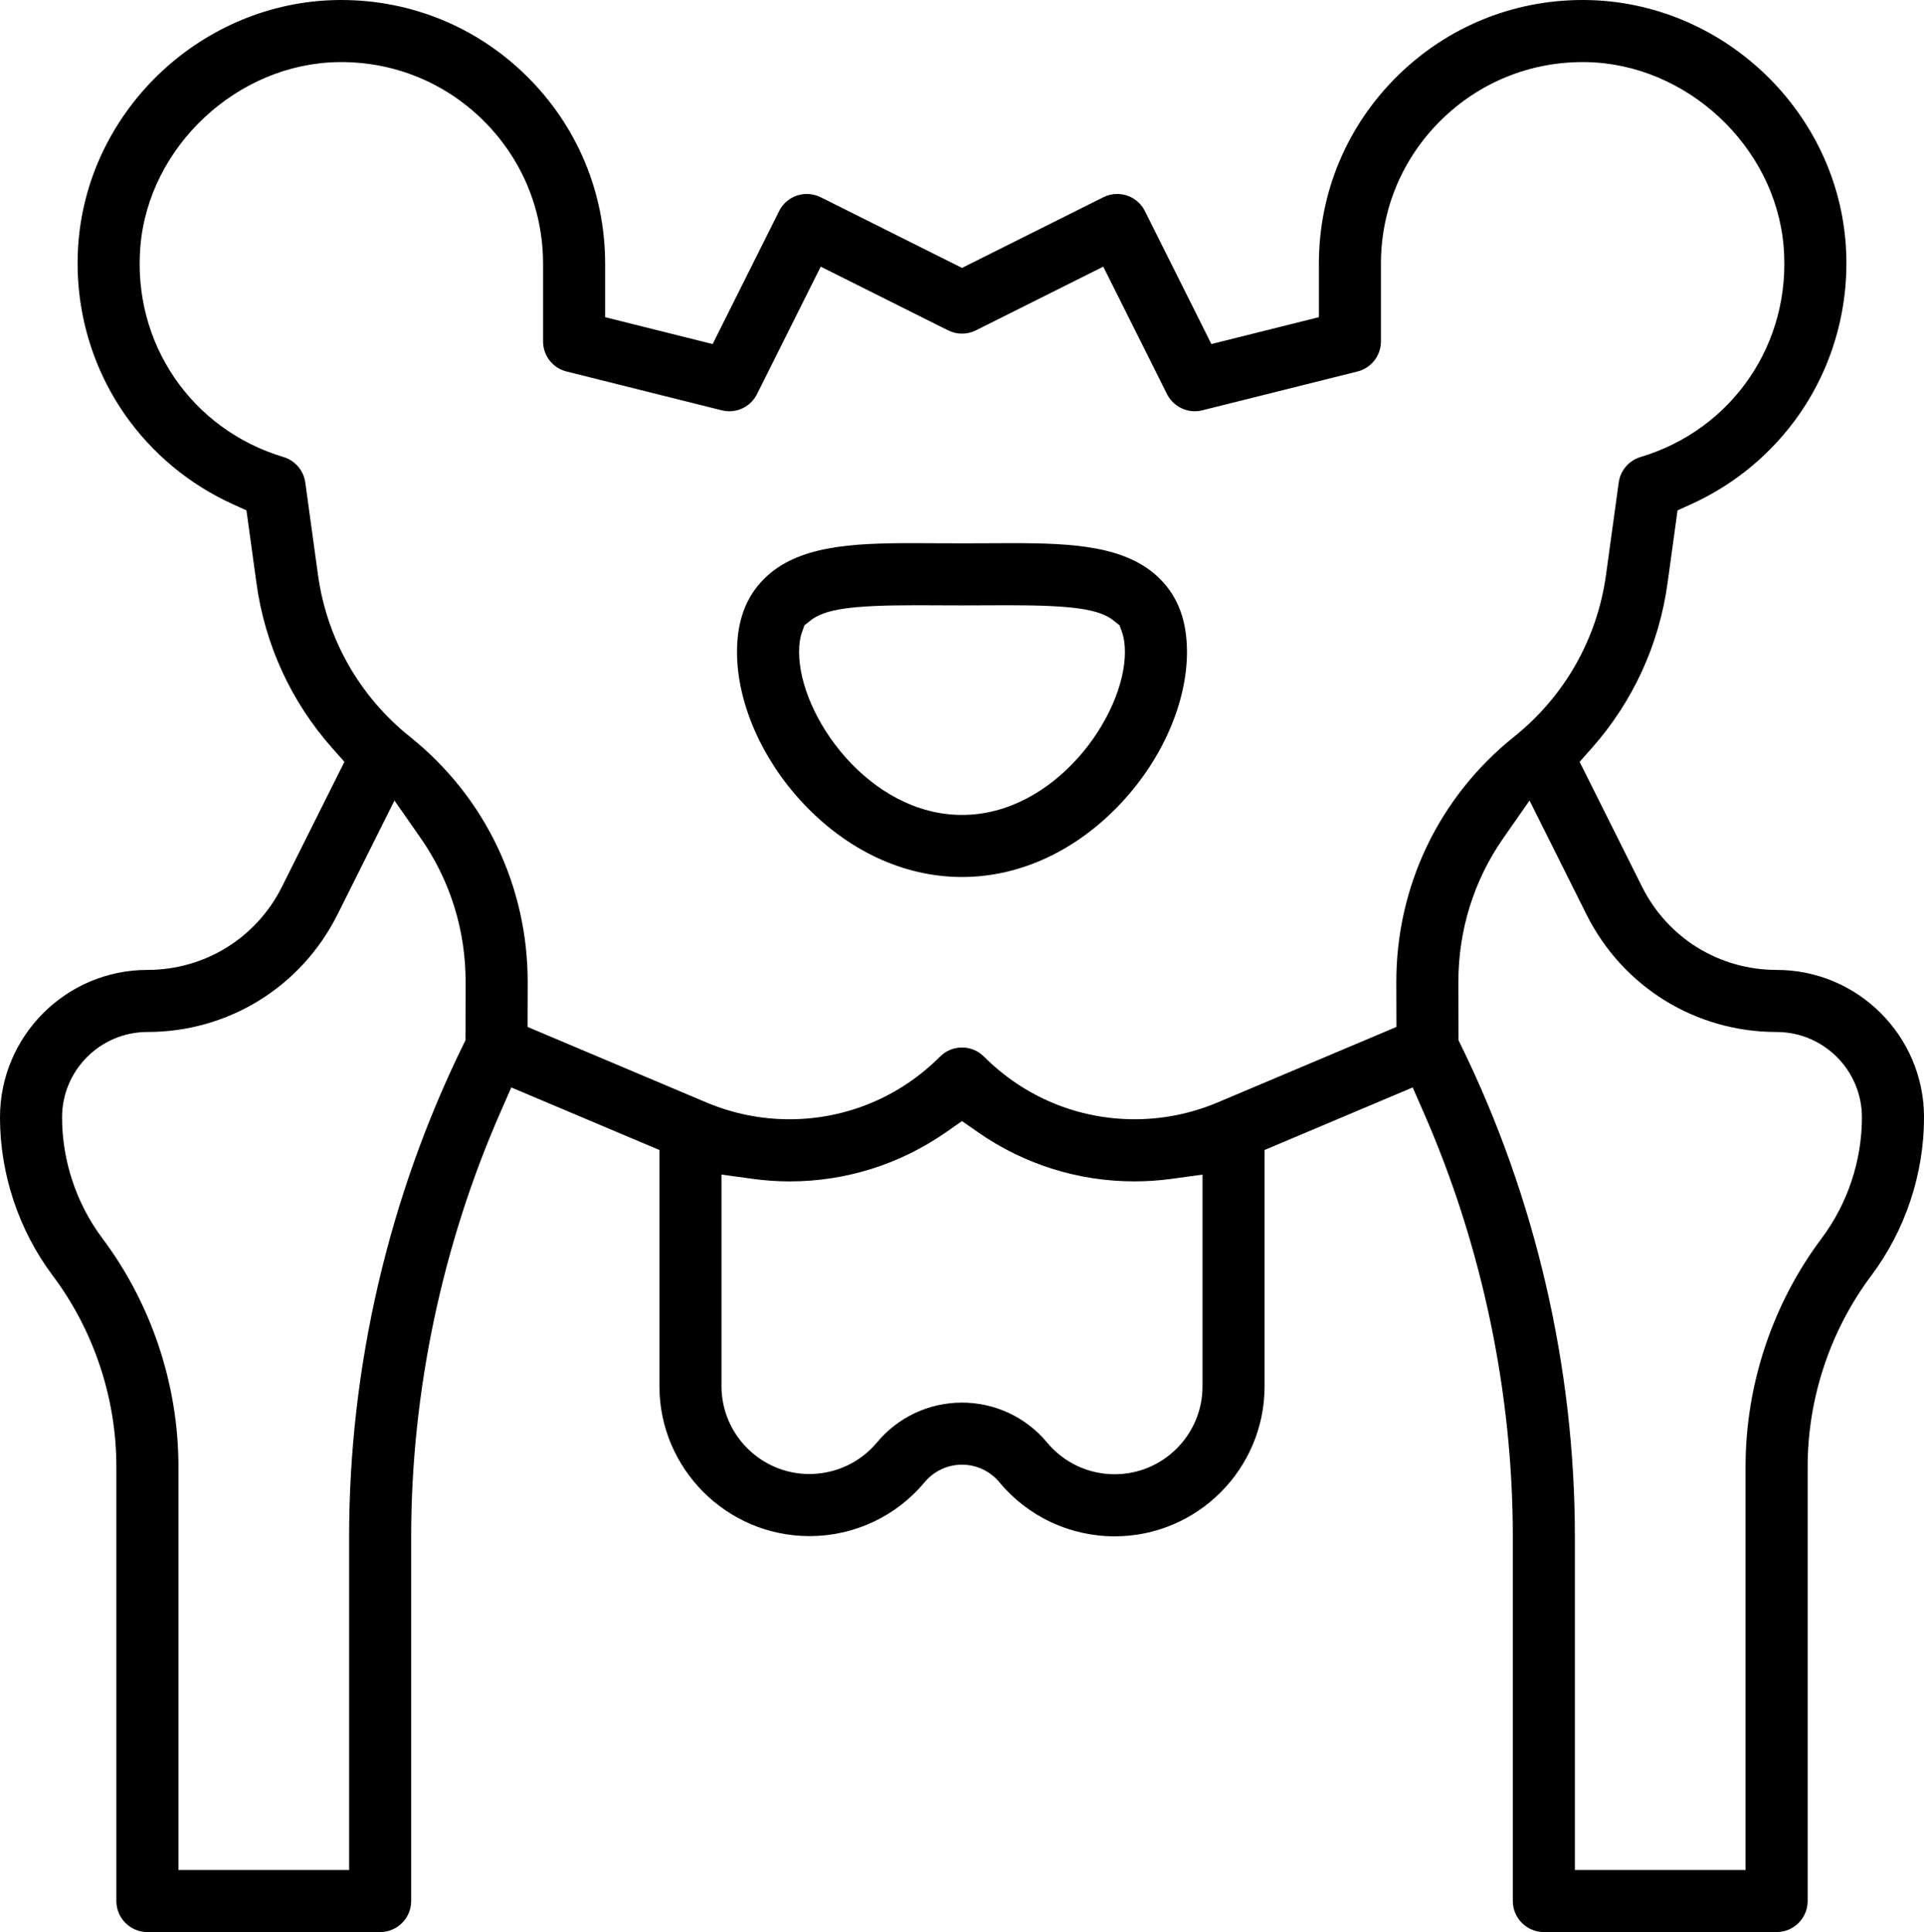
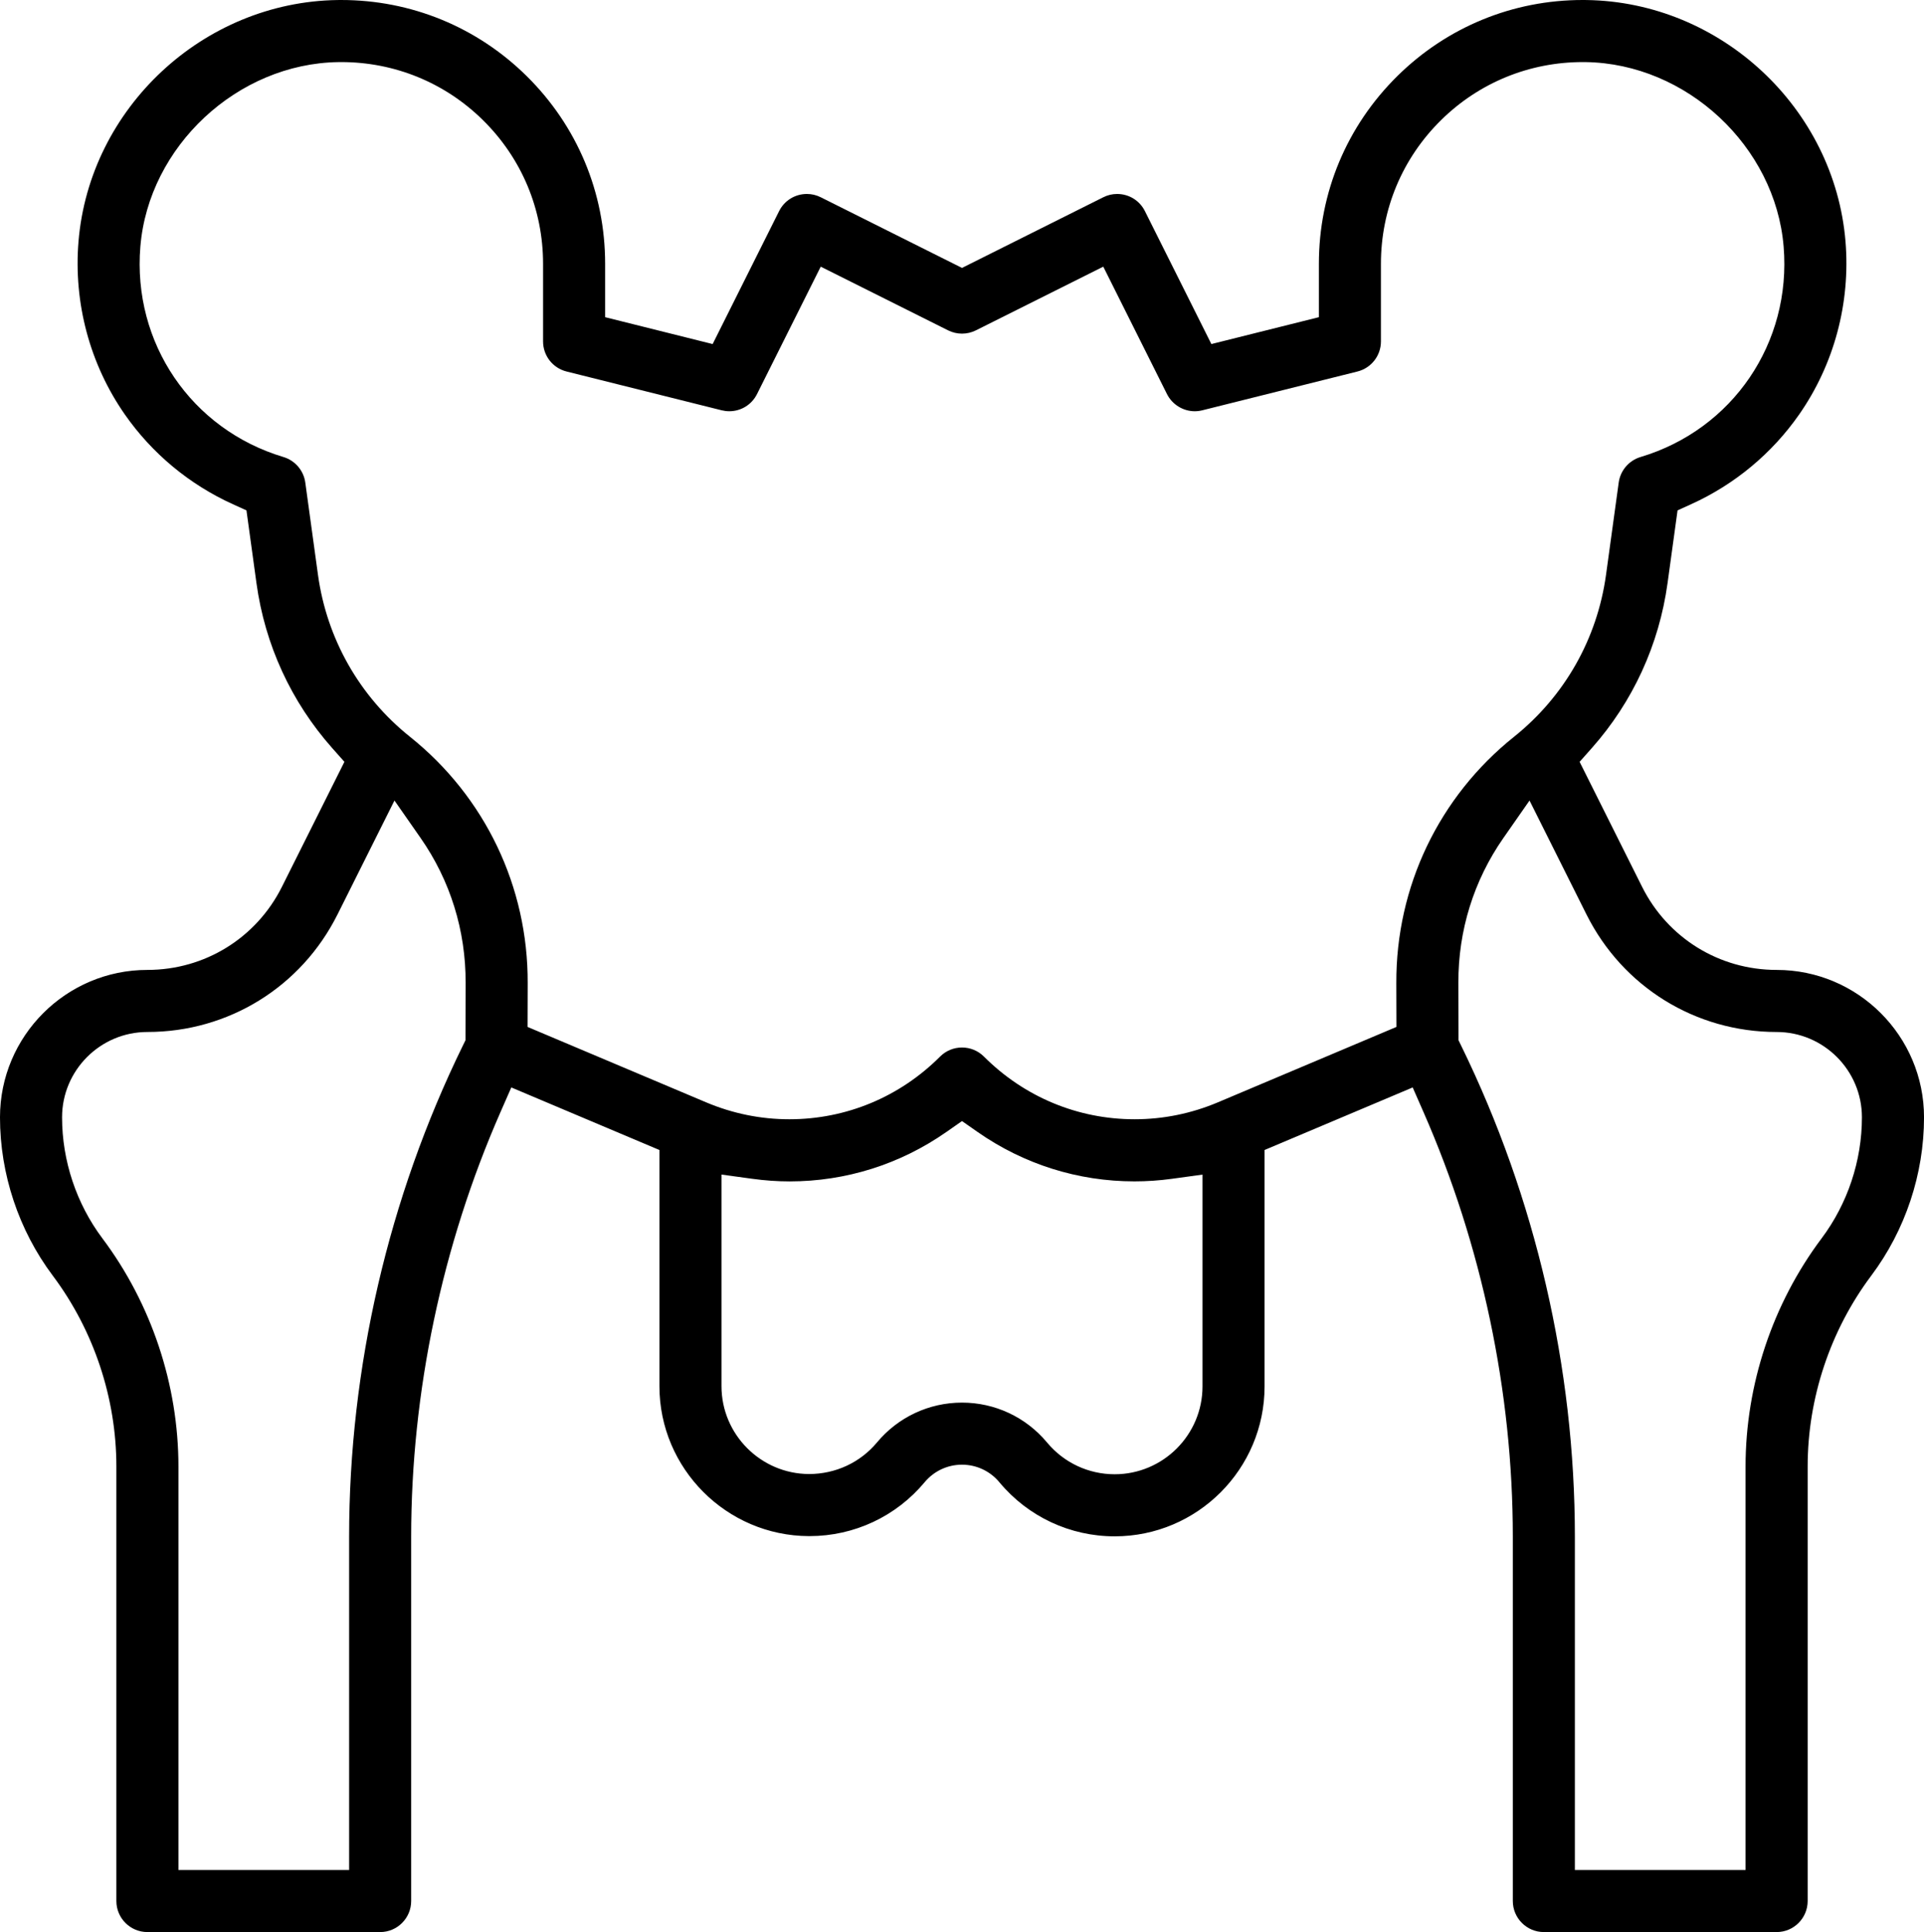
<svg xmlns="http://www.w3.org/2000/svg" id="Layer_2" data-name="Layer 2" viewBox="0 0 312.144 313.403">
  <defs>
    <style>
      .cls-1 {
        fill: #000;
        stroke-width: 0px;
      }
    </style>
  </defs>
  <g id="Layer_1-2" data-name="Layer 1">
    <g>
-       <path class="cls-1" d="M156.072,142.26c-9.461,0-18.672-4.307-25.938-12.128-6.614-7.119-10.562-16.23-10.562-24.373,0-5.049,1.442-8.936,4.407-11.882,5.372-5.338,14.077-5.773,24.064-5.773,1.279,0,2.58.008,3.899.017,1.353.008,2.742.012,4.13.012s2.778-.004,4.129-.012c1.32-.008,2.611-.016,3.883-.016,9.998,0,18.71.434,24.081,5.772,2.965,2.947,4.407,6.833,4.407,11.882,0,8.144-3.949,17.255-10.562,24.373-7.267,7.821-16.479,12.128-25.939,12.128ZM148.592,98.177c-10.451,0-14.764.623-17.092,2.469l-.983.779-.425,1.181c-.296.822-.452,1.913-.452,3.154,0,10.397,11.35,26.432,26.432,26.432s26.432-16.034,26.432-26.432c0-1.227-.154-2.31-.444-3.131l-.423-1.196-.994-.788c-2.328-1.845-6.645-2.468-17.108-2.468-1.128,0-2.219.006-3.228.012-1.413.009-2.824.013-4.234.013s-2.821-.004-4.192-.013c-1.051-.006-2.15-.013-3.287-.013Z" />
-       <path class="cls-1" d="M250.47,313.403c-2.776,0-5.035-2.259-5.035-5.035v-59.094c0-23.464-5.014-47.289-14.5-68.9l-1.745-3.978-24.031,10.147v38.348c0,13.411-10.91,24.321-24.32,24.321-7.224,0-14.025-3.179-18.659-8.721l-.058-.069c-1.501-1.801-3.707-2.833-6.051-2.833s-4.55,1.033-6.051,2.834c-4.634,5.561-11.443,8.751-18.681,8.752h-.123c-13.353-.057-24.232-10.967-24.232-24.321v-38.311l-24.031-10.147-1.746,3.978c-9.486,21.611-14.5,45.437-14.5,68.901v59.094c0,2.776-2.259,5.035-5.035,5.035H23.914c-2.776,0-5.035-2.259-5.035-5.035v-70.484c0-11.093-3.665-22.089-10.321-30.963-5.519-7.359-8.559-16.478-8.559-25.676,0-13.186,10.728-23.914,23.914-23.914,9.305,0,17.671-5.17,21.833-13.493l10.13-20.259-1.977-2.228c-6.667-7.518-10.918-16.769-12.291-26.755l-1.623-11.807-2.215-1.004c-7.049-3.195-13.108-8.231-17.524-14.564-5.665-8.124-8.332-18.084-7.511-28.043C14.523,17.519,32.983.312,54.762.005c.198-.003.396-.004.596-.004C66.69 0,77.368,4.375,85.425,12.32c8.222,8.107,12.75,18.93,12.75,30.474v8.656l17.442,4.36,10.78-21.561c.859-1.717,2.587-2.785,4.511-2.785.781,0,1.536.179,2.244.533l22.921,11.461,22.922-11.46c.709-.355,1.463-.534,2.244-.534,1.923,0,3.651,1.067,4.509,2.785l10.781,21.561,17.442-4.36v-8.656c0-11.545,4.528-22.368,12.749-30.474,8.058-7.944,18.726-12.32,30.037-12.32.21,0,.42.002.63.005,21.776.308,40.236,17.514,42.022,39.173.821,9.96-1.847,19.919-7.511,28.043-4.416,6.333-10.475,11.369-17.524,14.564l-2.214,1.004-1.623,11.807c-1.374,9.985-5.624,19.237-12.291,26.755l-1.976,2.229,10.13,20.259c4.162,8.323,12.528,13.493,21.833,13.493,13.186,0,23.914,10.728,23.914,23.914,0,9.198-3.04,18.317-8.559,25.677-6.655,8.873-10.32,19.869-10.32,30.962v70.484c0,2.776-2.259,5.035-5.035,5.035h-37.759ZM243.907,135.93c-4.81,6.896-7.336,15.02-7.304,23.493.013,3.385.018,6.38.021,8.297l.001,1.017.446.913c12.059,24.668,18.433,52.202,18.433,79.625v54.06h27.69v-65.45c0-13.258,4.381-26.4,12.335-37.004,4.221-5.628,6.545-12.601,6.545-19.635,0-7.634-6.211-13.845-13.845-13.845-13.143,0-24.96-7.303-30.839-19.059l-9.244-18.487-4.239,6.077ZM54.753,148.341c-5.879,11.756-17.695,19.059-30.839,19.059-7.634,0-13.845,6.211-13.845,13.845,0,7.035,2.324,14.008,6.545,19.635,7.954,10.604,12.335,23.747,12.335,37.004v65.45h27.69v-54.06c0-27.424,6.374-54.958,18.434-79.626l.447-.913.001-1.017c.002-1.917.008-4.912.02-8.296.032-8.473-2.494-16.597-7.305-23.492l-4.24-6.076-9.243,18.487ZM169.891,234.015c2.716,3.259,6.706,5.127,10.947,5.127,7.859,0,14.252-6.393,14.252-14.252v-34.355l-5.003.685c-1.997.274-4.03.412-6.043.412-9.142,0-17.942-2.773-25.45-8.018l-2.523-1.763-2.523,1.763c-7.512,5.249-16.314,8.023-25.454,8.023-1.961,0-3.989-.142-6.038-.423l-5.003-.685v34.323c0,7.825,6.367,14.218,14.192,14.252,4.323,0,8.324-1.869,11.04-5.129,3.419-4.103,8.444-6.456,13.786-6.456,5.326,0,10.341,2.342,13.76,6.426l.057.068.002.002ZM54.909,10.073c-16.38.232-30.794,13.659-32.137,29.933-1.288,15.616,8.258,29.65,23.213,34.128,1.885.564,3.276,2.188,3.545,4.138l2.056,14.953c1.43,10.395,6.729,19.73,14.922,26.284,12.199,9.76,19.162,24.322,19.103,39.953-.006,1.49-.02,7.118-.02,7.118l28.964,12.229c4.318,1.823,8.865,2.748,13.514,2.748,9.209-.001,17.891-3.611,24.445-10.165.951-.951,2.215-1.474,3.56-1.474s2.609.524,3.561,1.474c6.554,6.554,15.235,10.164,24.444,10.164,4.649,0,9.196-.925,13.515-2.748l28.962-12.229-.02-7.117c-.059-15.632,6.904-30.194,19.103-39.953,8.194-6.556,13.492-15.89,14.921-26.285l2.056-14.953c.268-1.949,1.659-3.574,3.544-4.138,14.956-4.477,24.501-18.511,23.213-34.128-1.342-16.273-15.757-29.701-32.133-29.933l-.459-.003c-8.664,0-16.829,3.346-22.991,9.421-6.288,6.199-9.75,14.475-9.75,23.304v12.586c0,2.314-1.568,4.323-3.813,4.884l-25.174,6.293c-.402.101-.813.151-1.222.151-1.889,0-3.655-1.093-4.501-2.784l-10.335-20.67-20.671,10.335c-.695.348-1.474.531-2.251.531s-1.556-.184-2.252-.532l-20.669-10.335-10.335,20.67c-.859,1.717-2.584,2.784-4.501,2.784-.41,0-.821-.051-1.223-.151l-25.173-6.293c-2.245-.561-3.813-2.57-3.813-4.884v-12.586c0-8.828-3.462-17.104-9.749-23.303-6.162-6.075-14.329-9.421-22.999-9.421l-.449.003Z" />
+       <path class="cls-1" d="M250.47,313.403c-2.776,0-5.035-2.259-5.035-5.035v-59.094c0-23.464-5.014-47.289-14.5-68.9l-1.745-3.978-24.031,10.147v38.348c0,13.411-10.91,24.321-24.32,24.321-7.224,0-14.025-3.179-18.659-8.721l-.058-.069c-1.501-1.801-3.707-2.833-6.051-2.833s-4.55,1.033-6.051,2.834c-4.634,5.561-11.443,8.751-18.681,8.752h-.123c-13.353-.057-24.232-10.967-24.232-24.321v-38.311l-24.031-10.147-1.746,3.978c-9.486,21.611-14.5,45.437-14.5,68.901v59.094c0,2.776-2.259,5.035-5.035,5.035H23.914c-2.776,0-5.035-2.259-5.035-5.035v-70.484c0-11.093-3.665-22.089-10.321-30.963-5.519-7.359-8.559-16.478-8.559-25.676,0-13.186,10.728-23.914,23.914-23.914,9.305,0,17.671-5.17,21.833-13.493l10.13-20.259-1.977-2.228c-6.667-7.518-10.918-16.769-12.291-26.755l-1.623-11.807-2.215-1.004c-7.049-3.195-13.108-8.231-17.524-14.564-5.665-8.124-8.332-18.084-7.511-28.043C14.523,17.519,32.983.312,54.762.005c.198-.003.396-.004.596-.004C66.69 0,77.368,4.375,85.425,12.32c8.222,8.107,12.75,18.93,12.75,30.474v8.656l17.442,4.36,10.78-21.561c.859-1.717,2.587-2.785,4.511-2.785.781,0,1.536.179,2.244.533l22.921,11.461,22.922-11.46c.709-.355,1.463-.534,2.244-.534,1.923,0,3.651,1.067,4.509,2.785l10.781,21.561,17.442-4.36v-8.656c0-11.545,4.528-22.368,12.749-30.474,8.058-7.944,18.726-12.32,30.037-12.32.21,0,.42.002.63.005,21.776.308,40.236,17.514,42.022,39.173.821,9.96-1.847,19.919-7.511,28.043-4.416,6.333-10.475,11.369-17.524,14.564l-2.214,1.004-1.623,11.807c-1.374,9.985-5.624,19.237-12.291,26.755l-1.976,2.229,10.13,20.259c4.162,8.323,12.528,13.493,21.833,13.493,13.186,0,23.914,10.728,23.914,23.914,0,9.198-3.04,18.317-8.559,25.677-6.655,8.873-10.32,19.869-10.32,30.962v70.484c0,2.776-2.259,5.035-5.035,5.035h-37.759ZM243.907,135.93c-4.81,6.896-7.336,15.02-7.304,23.493.013,3.385.018,6.38.021,8.297l.001,1.017.446.913c12.059,24.668,18.433,52.202,18.433,79.625v54.06h27.69v-65.45c0-13.258,4.381-26.4,12.335-37.004,4.221-5.628,6.545-12.601,6.545-19.635,0-7.634-6.211-13.845-13.845-13.845-13.143,0-24.96-7.303-30.839-19.059l-9.244-18.487-4.239,6.077ZM54.753,148.341c-5.879,11.756-17.695,19.059-30.839,19.059-7.634,0-13.845,6.211-13.845,13.845,0,7.035,2.324,14.008,6.545,19.635,7.954,10.604,12.335,23.747,12.335,37.004v65.45h27.69v-54.06c0-27.424,6.374-54.958,18.434-79.626l.447-.913.001-1.017c.002-1.917.008-4.912.02-8.296.032-8.473-2.494-16.597-7.305-23.492l-4.24-6.076-9.243,18.487ZM169.891,234.015c2.716,3.259,6.706,5.127,10.947,5.127,7.859,0,14.252-6.393,14.252-14.252v-34.355l-5.003.685c-1.997.274-4.03.412-6.043.412-9.142,0-17.942-2.773-25.45-8.018l-2.523-1.763-2.523,1.763c-7.512,5.249-16.314,8.023-25.454,8.023-1.961,0-3.989-.142-6.038-.423l-5.003-.685v34.323c0,7.825,6.367,14.218,14.192,14.252,4.323,0,8.324-1.869,11.04-5.129,3.419-4.103,8.444-6.456,13.786-6.456,5.326,0,10.341,2.342,13.76,6.426l.057.068.002.002ZM54.909,10.073c-16.38.232-30.794,13.659-32.137,29.933-1.288,15.616,8.258,29.65,23.213,34.128,1.885.564,3.276,2.188,3.545,4.138l2.056,14.953c1.43,10.395,6.729,19.73,14.922,26.284,12.199,9.76,19.162,24.322,19.103,39.953-.006,1.49-.02,7.118-.02,7.118l28.964,12.229c4.318,1.823,8.865,2.748,13.514,2.748,9.209-.001,17.891-3.611,24.445-10.165.951-.951,2.215-1.474,3.56-1.474s2.609.524,3.561,1.474c6.554,6.554,15.235,10.164,24.444,10.164,4.649,0,9.196-.925,13.515-2.748l28.962-12.229-.02-7.117c-.059-15.632,6.904-30.194,19.103-39.953,8.194-6.556,13.492-15.89,14.921-26.285l2.056-14.953c.268-1.949,1.659-3.574,3.544-4.138,14.956-4.477,24.501-18.511,23.213-34.128-1.342-16.273-15.757-29.701-32.133-29.933l-.459-.003c-8.664,0-16.829,3.346-22.991,9.421-6.288,6.199-9.75,14.475-9.75,23.304v12.586c0,2.314-1.568,4.323-3.813,4.884l-25.174,6.293c-.402.101-.813.151-1.222.151-1.889,0-3.655-1.093-4.501-2.784l-10.335-20.67-20.671,10.335c-.695.348-1.474.531-2.251.531s-1.556-.184-2.252-.532l-20.669-10.335-10.335,20.67c-.859,1.717-2.584,2.784-4.501,2.784-.41,0-.821-.051-1.223-.151l-25.173-6.293c-2.245-.561-3.813-2.57-3.813-4.884v-12.586c0-8.828-3.462-17.104-9.749-23.303-6.162-6.075-14.329-9.421-22.999-9.421Z" />
    </g>
  </g>
</svg>